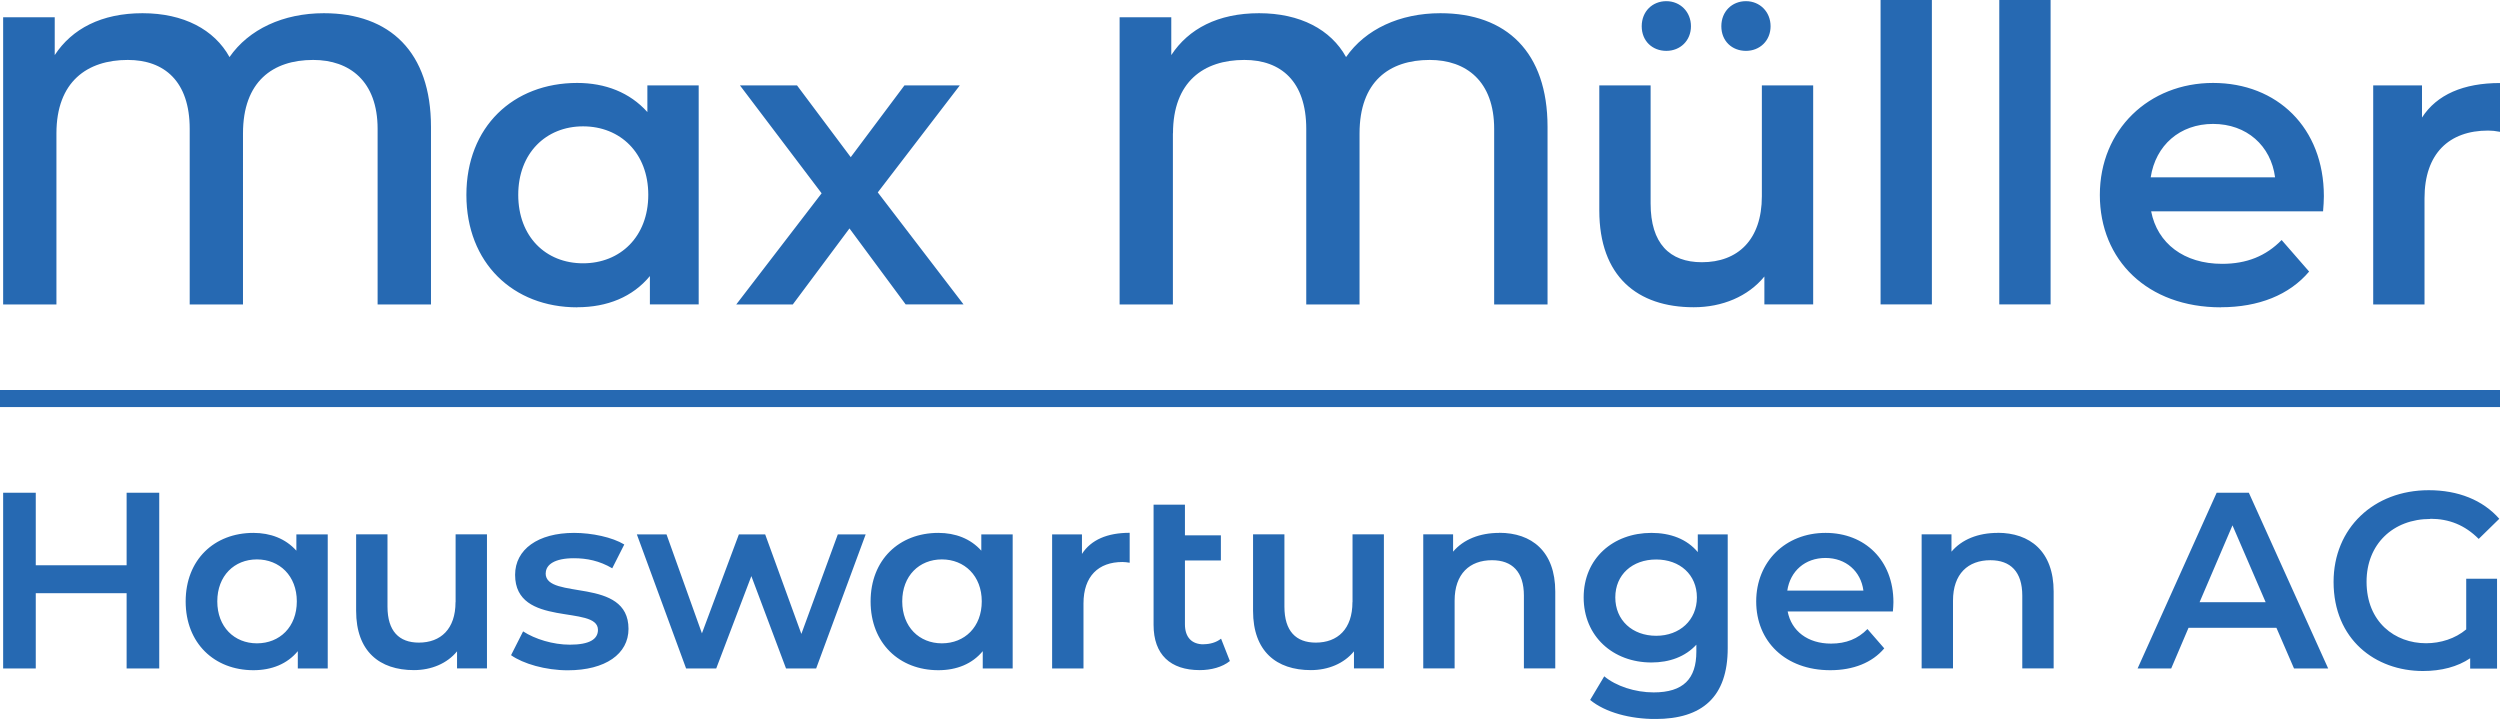
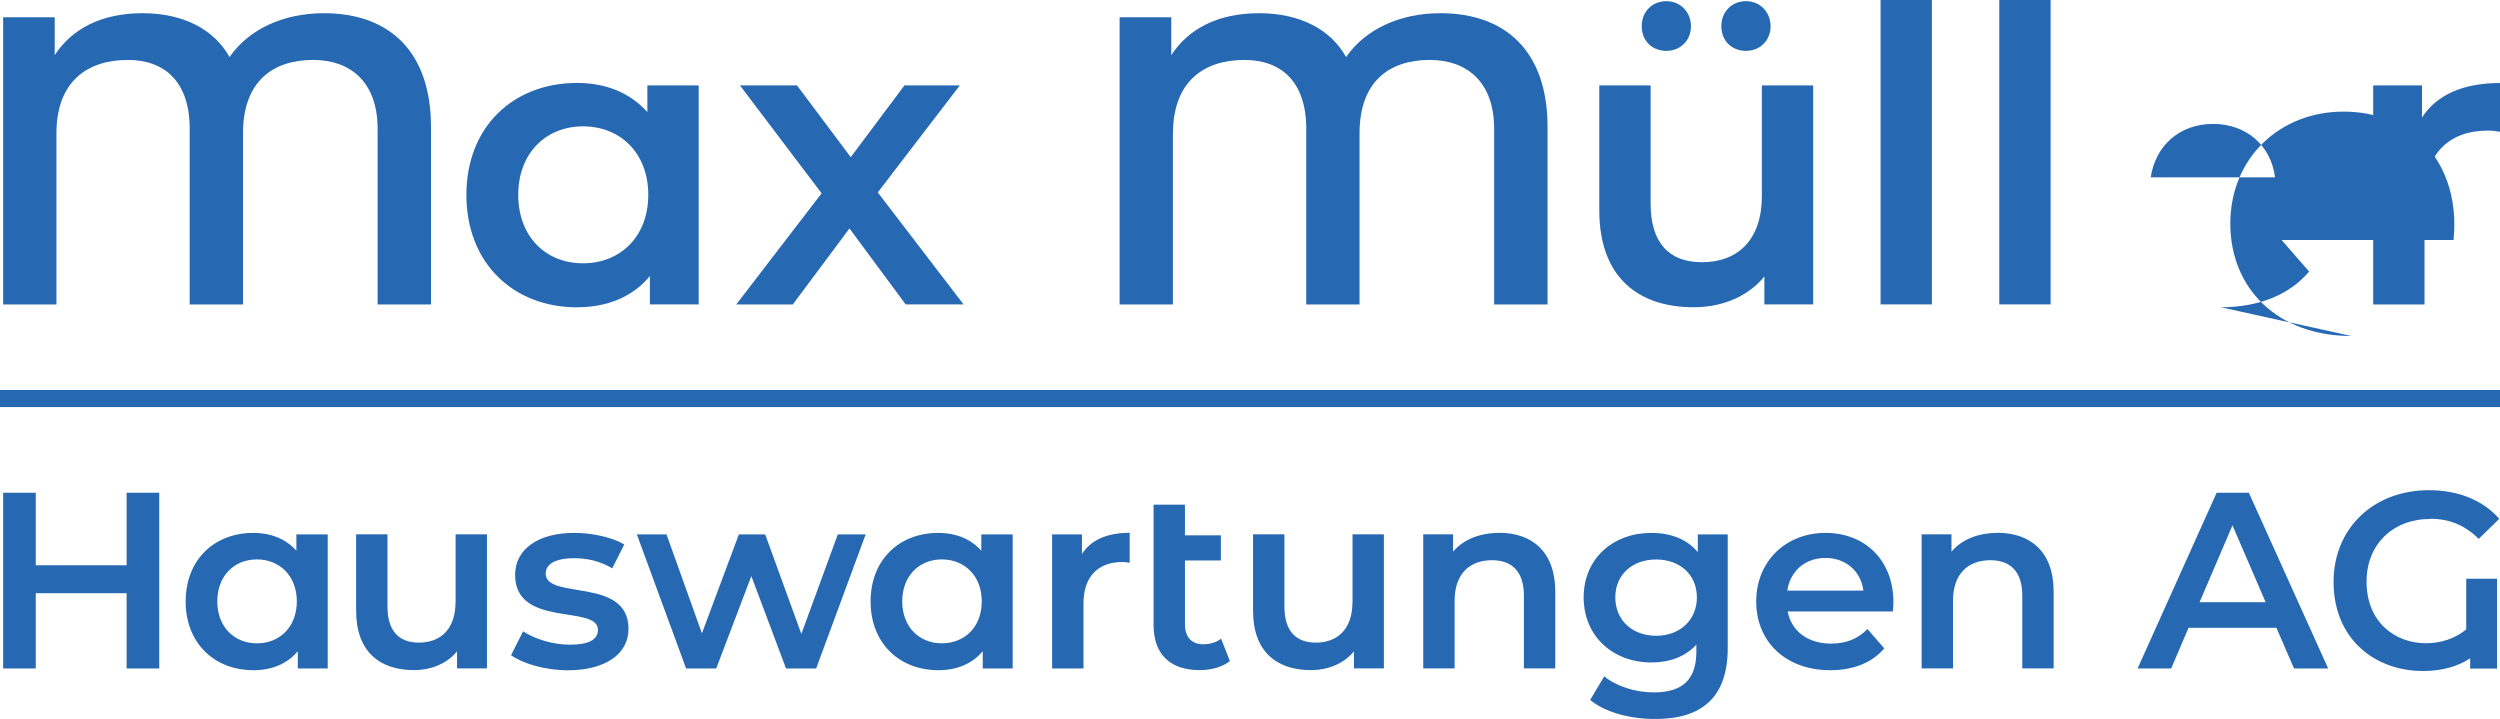
<svg xmlns="http://www.w3.org/2000/svg" id="b" data-name="Ebene 2" viewBox="0 0 278.2 80">
  <g id="c" data-name="Ebene 1">
-     <path d="M6.28,14.84c0-5.75,3.42-8.17,7.94-8.17,4.06,0,6.89,2.37,6.89,7.67v19.54h5.93V14.84c0-5.75,3.29-8.17,7.81-8.17,4.06,0,7.17,2.37,7.17,7.67v19.54h5.94V14.11c0-8.31-4.57-12.64-11.92-12.64-4.52,0-8.35,1.78-10.5,4.88-1.69-3.06-5.11-4.88-9.68-4.88s-7.85,1.73-9.77,4.66V1.92H.35v31.96h5.93V14.84ZM64.24,34.19c3.33,0,6.16-1.14,8.08-3.47v3.15h5.43V9.5h-5.71v2.97c-1.96-2.19-4.7-3.24-7.81-3.24-7.12,0-12.33,4.88-12.33,12.46s5.21,12.51,12.33,12.51ZM64.88,14.06c4.15,0,7.26,2.97,7.26,7.62s-3.11,7.62-7.26,7.62-7.21-2.97-7.21-7.62,3.1-7.62,7.21-7.62ZM88.23,33.87l6.3-8.45,6.25,8.45h6.44l-9.54-12.46,9.13-11.91h-6.16l-5.98,7.99-5.98-7.99h-6.35l9.09,12.01-9.5,12.37h6.3ZM130.53,14.84c0-5.75,3.42-8.17,7.94-8.17,4.06,0,6.89,2.37,6.89,7.67v19.54h5.93V14.84c0-5.75,3.29-8.17,7.81-8.17,4.06,0,7.17,2.37,7.17,7.67v19.54h5.94V14.11c0-8.31-4.57-12.64-11.92-12.64-4.52,0-8.35,1.78-10.5,4.88-1.69-3.06-5.11-4.88-9.68-4.88s-7.85,1.73-9.77,4.66V1.92h-5.75v31.96h5.93V14.84ZM194.29,5.66c1.55,0,2.74-1.14,2.74-2.74s-1.19-2.79-2.74-2.79-2.74,1.14-2.74,2.79,1.19,2.74,2.74,2.74ZM188.49,34.19c3.15,0,6.03-1.19,7.85-3.42v3.1h5.43V9.5h-5.71v12.33c0,4.88-2.7,7.35-6.67,7.35-3.61,0-5.71-2.1-5.71-6.53v-13.15h-5.71v13.92c0,7.35,4.25,10.77,10.5,10.77ZM185.43,5.66c1.55,0,2.74-1.14,2.74-2.74s-1.19-2.79-2.74-2.79-2.74,1.14-2.74,2.79,1.19,2.74,2.74,2.74ZM214.98,0h-5.71v33.87h5.71V0ZM228.19,0h-5.71v33.87h5.71V0ZM247.14,34.19c4.2,0,7.62-1.37,9.82-3.97l-3.06-3.51c-1.74,1.78-3.88,2.65-6.62,2.65-4.25,0-7.21-2.28-7.9-5.84h19.13c.05-.55.09-1.23.09-1.69,0-7.62-5.2-12.6-12.33-12.6s-12.6,5.2-12.6,12.46,5.3,12.51,13.47,12.51ZM246.27,13.79c3.74,0,6.44,2.42,6.9,5.94h-13.84c.55-3.56,3.24-5.94,6.94-5.94ZM269.52,13.06v-3.56h-5.43v24.38h5.71v-11.82c0-4.98,2.74-7.53,7.08-7.53.41,0,.82.04,1.32.14v-5.43c-4.06,0-7.03,1.28-8.68,3.84ZM14.09,62.9H3.98v-8.07H.35v19.56h3.63v-8.38h10.11v8.38h3.63v-19.56h-3.63v8.07ZM32.98,61.28c-1.2-1.34-2.88-1.98-4.78-1.98-4.36,0-7.54,2.99-7.54,7.63s3.19,7.65,7.54,7.65c2.04,0,3.77-.7,4.94-2.12v1.93h3.33v-14.92h-3.49v1.82ZM28.59,71.59c-2.51,0-4.41-1.82-4.41-4.67s1.9-4.67,4.41-4.67,4.44,1.82,4.44,4.67-1.9,4.67-4.44,4.67ZM50.69,67.01c0,2.99-1.65,4.5-4.08,4.5-2.21,0-3.49-1.29-3.49-4v-8.05h-3.49v8.52c0,4.5,2.6,6.59,6.43,6.59,1.93,0,3.69-.73,4.8-2.09v1.9h3.33v-14.92h-3.49v7.54ZM60.73,63.8c0-.98,1.01-1.68,3.13-1.68,1.43,0,2.85.28,4.27,1.12l1.34-2.65c-1.34-.81-3.6-1.29-5.59-1.29-4.02,0-6.56,1.84-6.56,4.67,0,5.95,9.22,3.27,9.22,6.12,0,1.03-.92,1.65-3.13,1.65-1.87,0-3.88-.62-5.2-1.48l-1.34,2.65c1.34.95,3.83,1.68,6.31,1.68,4.19,0,6.76-1.82,6.76-4.61,0-5.84-9.22-3.16-9.22-6.17ZM89.17,70.53l-4.02-11.06h-2.93l-4.11,11.01-3.94-11.01h-3.3l5.48,14.92h3.35l3.91-10.28,3.86,10.28h3.35l5.51-14.92h-3.1l-4.05,11.06ZM109.2,61.28c-1.2-1.34-2.88-1.98-4.78-1.98-4.36,0-7.54,2.99-7.54,7.63s3.19,7.65,7.54,7.65c2.04,0,3.77-.7,4.94-2.12v1.93h3.33v-14.92h-3.49v1.82ZM104.81,71.59c-2.51,0-4.41-1.82-4.41-4.67s1.9-4.67,4.41-4.67,4.44,1.82,4.44,4.67-1.9,4.67-4.44,4.67ZM120.4,61.65v-2.18h-3.32v14.92h3.49v-7.24c0-3.04,1.68-4.61,4.33-4.61.25,0,.5.03.81.08v-3.33c-2.49,0-4.3.78-5.31,2.35ZM133.93,71.7c-1.31,0-2.07-.78-2.07-2.23v-7.1h4v-2.8h-4v-3.41h-3.49v13.38c0,3.3,1.87,5.03,5.14,5.03,1.26,0,2.51-.33,3.35-1.01l-.98-2.49c-.53.42-1.23.62-1.96.62ZM150.5,67.01c0,2.99-1.65,4.5-4.08,4.5-2.21,0-3.49-1.29-3.49-4v-8.05h-3.49v8.52c0,4.5,2.6,6.59,6.43,6.59,1.93,0,3.69-.73,4.8-2.09v1.9h3.33v-14.92h-3.49v7.54ZM166.84,59.3c-2.18,0-3.99.73-5.14,2.09v-1.93h-3.32v14.92h3.49v-7.54c0-2.99,1.68-4.5,4.16-4.5,2.24,0,3.55,1.28,3.55,3.94v8.1h3.49v-8.55c0-4.5-2.65-6.54-6.23-6.54ZM188.94,61.45c-1.23-1.48-3.07-2.15-5.17-2.15-4.27,0-7.54,2.85-7.54,7.18s3.27,7.24,7.54,7.24c2.01,0,3.77-.64,5-1.98v.78c0,3.02-1.45,4.53-4.75,4.53-2.07,0-4.19-.7-5.5-1.79l-1.57,2.63c1.7,1.4,4.47,2.12,7.26,2.12,5.22,0,8.05-2.46,8.05-7.88v-12.66h-3.33v1.99ZM184.3,70.75c-2.65,0-4.55-1.73-4.55-4.27s1.9-4.22,4.55-4.22,4.53,1.7,4.53,4.22-1.9,4.27-4.53,4.27ZM203.14,59.3c-4.44,0-7.71,3.19-7.71,7.63s3.24,7.65,8.24,7.65c2.57,0,4.67-.84,6.01-2.43l-1.87-2.15c-1.06,1.09-2.38,1.62-4.05,1.62-2.6,0-4.41-1.4-4.83-3.58h11.71c.03-.33.06-.75.06-1.03,0-4.67-3.18-7.71-7.54-7.71ZM198.89,65.72c.33-2.18,1.98-3.63,4.25-3.63s3.94,1.48,4.22,3.63h-8.47ZM222.3,59.3c-2.18,0-3.99.73-5.14,2.09v-1.93h-3.32v14.92h3.49v-7.54c0-2.99,1.68-4.5,4.16-4.5,2.24,0,3.55,1.28,3.55,3.94v8.1h3.49v-8.55c0-4.5-2.66-6.54-6.23-6.54ZM246.67,54.83l-8.8,19.56h3.74l1.93-4.53h9.78l1.96,4.53h3.8l-8.83-19.56h-3.58ZM244.77,67.01l3.66-8.55,3.69,8.55h-7.35ZM270.44,57.73c2.1,0,3.85.7,5.39,2.24l2.29-2.24c-1.84-2.09-4.58-3.18-7.85-3.18-6.12,0-10.59,4.22-10.59,10.2,0,6.4,4.64,9.92,9.95,9.92,2.04,0,3.85-.47,5.25-1.42v1.15h2.99v-10h-3.43v5.64c-1.23,1.03-2.85,1.54-4.47,1.54-3.46,0-6.62-2.35-6.62-6.85,0-4.16,2.93-6.98,7.1-6.98ZM0,45.3h278.2v-1.9H0v1.9Z" fill="#2669b2" />
+     <path d="M6.28,14.84c0-5.75,3.42-8.17,7.94-8.17,4.06,0,6.89,2.37,6.89,7.67v19.54h5.93V14.84c0-5.75,3.29-8.17,7.81-8.17,4.06,0,7.17,2.37,7.17,7.67v19.54h5.94V14.11c0-8.31-4.57-12.64-11.92-12.64-4.52,0-8.35,1.78-10.5,4.88-1.69-3.06-5.11-4.88-9.68-4.88s-7.85,1.73-9.77,4.66V1.92H.35v31.96h5.93V14.84ZM64.24,34.19c3.33,0,6.16-1.14,8.08-3.47v3.15h5.43V9.5h-5.71v2.97c-1.96-2.19-4.7-3.24-7.81-3.24-7.12,0-12.33,4.88-12.33,12.46s5.21,12.51,12.33,12.51ZM64.88,14.06c4.15,0,7.26,2.97,7.26,7.62s-3.11,7.62-7.26,7.62-7.21-2.97-7.21-7.62,3.1-7.62,7.21-7.62ZM88.23,33.87l6.3-8.45,6.25,8.45h6.44l-9.54-12.46,9.13-11.91h-6.16l-5.98,7.99-5.98-7.99h-6.35l9.09,12.01-9.5,12.37h6.3ZM130.53,14.84c0-5.75,3.42-8.17,7.94-8.17,4.06,0,6.89,2.37,6.89,7.67v19.54h5.93V14.84c0-5.75,3.29-8.17,7.81-8.17,4.06,0,7.17,2.37,7.17,7.67v19.54h5.94V14.11c0-8.31-4.57-12.64-11.92-12.64-4.52,0-8.35,1.78-10.5,4.88-1.69-3.06-5.11-4.88-9.68-4.88s-7.85,1.73-9.77,4.66V1.92h-5.75v31.96h5.93V14.84ZM194.29,5.66c1.55,0,2.74-1.14,2.74-2.74s-1.19-2.79-2.74-2.79-2.74,1.14-2.74,2.79,1.19,2.74,2.74,2.74ZM188.49,34.19c3.15,0,6.03-1.19,7.85-3.42v3.1h5.43V9.5h-5.71v12.33c0,4.88-2.7,7.35-6.67,7.35-3.61,0-5.71-2.1-5.71-6.53v-13.15h-5.71v13.92c0,7.35,4.25,10.77,10.5,10.77ZM185.43,5.66c1.55,0,2.74-1.14,2.74-2.74s-1.19-2.79-2.74-2.79-2.74,1.14-2.74,2.79,1.19,2.74,2.74,2.74ZM214.98,0h-5.71v33.87h5.71V0ZM228.19,0h-5.71v33.87h5.71V0ZM247.14,34.19c4.2,0,7.62-1.37,9.82-3.97l-3.06-3.51h19.13c.05-.55.09-1.23.09-1.69,0-7.62-5.2-12.6-12.33-12.6s-12.6,5.2-12.6,12.46,5.3,12.51,13.47,12.51ZM246.27,13.79c3.74,0,6.44,2.42,6.9,5.94h-13.84c.55-3.56,3.24-5.94,6.94-5.94ZM269.52,13.06v-3.56h-5.43v24.38h5.71v-11.82c0-4.98,2.74-7.53,7.08-7.53.41,0,.82.04,1.32.14v-5.43c-4.06,0-7.03,1.28-8.68,3.84ZM14.09,62.9H3.98v-8.07H.35v19.56h3.63v-8.38h10.11v8.38h3.63v-19.56h-3.63v8.07ZM32.98,61.28c-1.2-1.34-2.88-1.98-4.78-1.98-4.36,0-7.54,2.99-7.54,7.63s3.19,7.65,7.54,7.65c2.04,0,3.77-.7,4.94-2.12v1.93h3.33v-14.92h-3.49v1.82ZM28.59,71.59c-2.51,0-4.41-1.82-4.41-4.67s1.9-4.67,4.41-4.67,4.44,1.82,4.44,4.67-1.9,4.67-4.44,4.67ZM50.69,67.01c0,2.99-1.65,4.5-4.08,4.5-2.21,0-3.49-1.29-3.49-4v-8.05h-3.49v8.52c0,4.5,2.6,6.59,6.43,6.59,1.93,0,3.69-.73,4.8-2.09v1.9h3.33v-14.92h-3.49v7.54ZM60.73,63.8c0-.98,1.01-1.68,3.13-1.68,1.43,0,2.85.28,4.27,1.12l1.34-2.65c-1.34-.81-3.6-1.29-5.59-1.29-4.02,0-6.56,1.84-6.56,4.67,0,5.95,9.22,3.27,9.22,6.12,0,1.03-.92,1.65-3.13,1.65-1.87,0-3.88-.62-5.2-1.48l-1.34,2.65c1.34.95,3.83,1.68,6.31,1.68,4.19,0,6.76-1.82,6.76-4.61,0-5.84-9.22-3.16-9.22-6.17ZM89.17,70.53l-4.02-11.06h-2.93l-4.11,11.01-3.94-11.01h-3.3l5.48,14.92h3.35l3.91-10.28,3.86,10.28h3.35l5.51-14.92h-3.1l-4.05,11.06ZM109.2,61.28c-1.2-1.34-2.88-1.98-4.78-1.98-4.36,0-7.54,2.99-7.54,7.63s3.19,7.65,7.54,7.65c2.04,0,3.77-.7,4.94-2.12v1.93h3.33v-14.92h-3.49v1.82ZM104.81,71.59c-2.51,0-4.41-1.82-4.41-4.67s1.9-4.67,4.41-4.67,4.44,1.82,4.44,4.67-1.9,4.67-4.44,4.67ZM120.4,61.65v-2.18h-3.32v14.92h3.49v-7.24c0-3.04,1.68-4.61,4.33-4.61.25,0,.5.03.81.08v-3.33c-2.49,0-4.3.78-5.31,2.35ZM133.93,71.7c-1.31,0-2.07-.78-2.07-2.23v-7.1h4v-2.8h-4v-3.41h-3.49v13.38c0,3.3,1.87,5.03,5.14,5.03,1.26,0,2.51-.33,3.35-1.01l-.98-2.49c-.53.42-1.23.62-1.96.62ZM150.5,67.01c0,2.99-1.65,4.5-4.08,4.5-2.21,0-3.49-1.29-3.49-4v-8.05h-3.49v8.52c0,4.5,2.6,6.59,6.43,6.59,1.93,0,3.69-.73,4.8-2.09v1.9h3.33v-14.92h-3.49v7.54ZM166.84,59.3c-2.18,0-3.99.73-5.14,2.09v-1.93h-3.32v14.92h3.49v-7.54c0-2.99,1.68-4.5,4.16-4.5,2.24,0,3.55,1.28,3.55,3.94v8.1h3.49v-8.55c0-4.5-2.65-6.54-6.23-6.54ZM188.94,61.45c-1.23-1.48-3.07-2.15-5.17-2.15-4.27,0-7.54,2.85-7.54,7.18s3.27,7.24,7.54,7.24c2.01,0,3.77-.64,5-1.98v.78c0,3.02-1.45,4.53-4.75,4.53-2.07,0-4.19-.7-5.5-1.79l-1.57,2.63c1.7,1.4,4.47,2.12,7.26,2.12,5.22,0,8.05-2.46,8.05-7.88v-12.66h-3.33v1.99ZM184.3,70.75c-2.65,0-4.55-1.73-4.55-4.27s1.9-4.22,4.55-4.22,4.53,1.7,4.53,4.22-1.9,4.27-4.53,4.27ZM203.14,59.3c-4.44,0-7.71,3.19-7.71,7.63s3.24,7.65,8.24,7.65c2.57,0,4.67-.84,6.01-2.43l-1.87-2.15c-1.06,1.09-2.38,1.62-4.05,1.62-2.6,0-4.41-1.4-4.83-3.58h11.71c.03-.33.06-.75.06-1.03,0-4.67-3.18-7.71-7.54-7.71ZM198.89,65.72c.33-2.18,1.98-3.63,4.25-3.63s3.94,1.48,4.22,3.63h-8.47ZM222.3,59.3c-2.18,0-3.99.73-5.14,2.09v-1.93h-3.32v14.92h3.49v-7.54c0-2.99,1.68-4.5,4.16-4.5,2.24,0,3.55,1.28,3.55,3.94v8.1h3.49v-8.55c0-4.5-2.66-6.54-6.23-6.54ZM246.67,54.83l-8.8,19.56h3.74l1.93-4.53h9.78l1.96,4.53h3.8l-8.83-19.56h-3.58ZM244.77,67.01l3.66-8.55,3.69,8.55h-7.35ZM270.44,57.73c2.1,0,3.85.7,5.39,2.24l2.29-2.24c-1.84-2.09-4.58-3.18-7.85-3.18-6.12,0-10.59,4.22-10.59,10.2,0,6.4,4.64,9.92,9.95,9.92,2.04,0,3.85-.47,5.25-1.42v1.15h2.99v-10h-3.43v5.64c-1.23,1.03-2.85,1.54-4.47,1.54-3.46,0-6.62-2.35-6.62-6.85,0-4.16,2.93-6.98,7.1-6.98ZM0,45.3h278.2v-1.9H0v1.9Z" fill="#2669b2" />
  </g>
</svg>